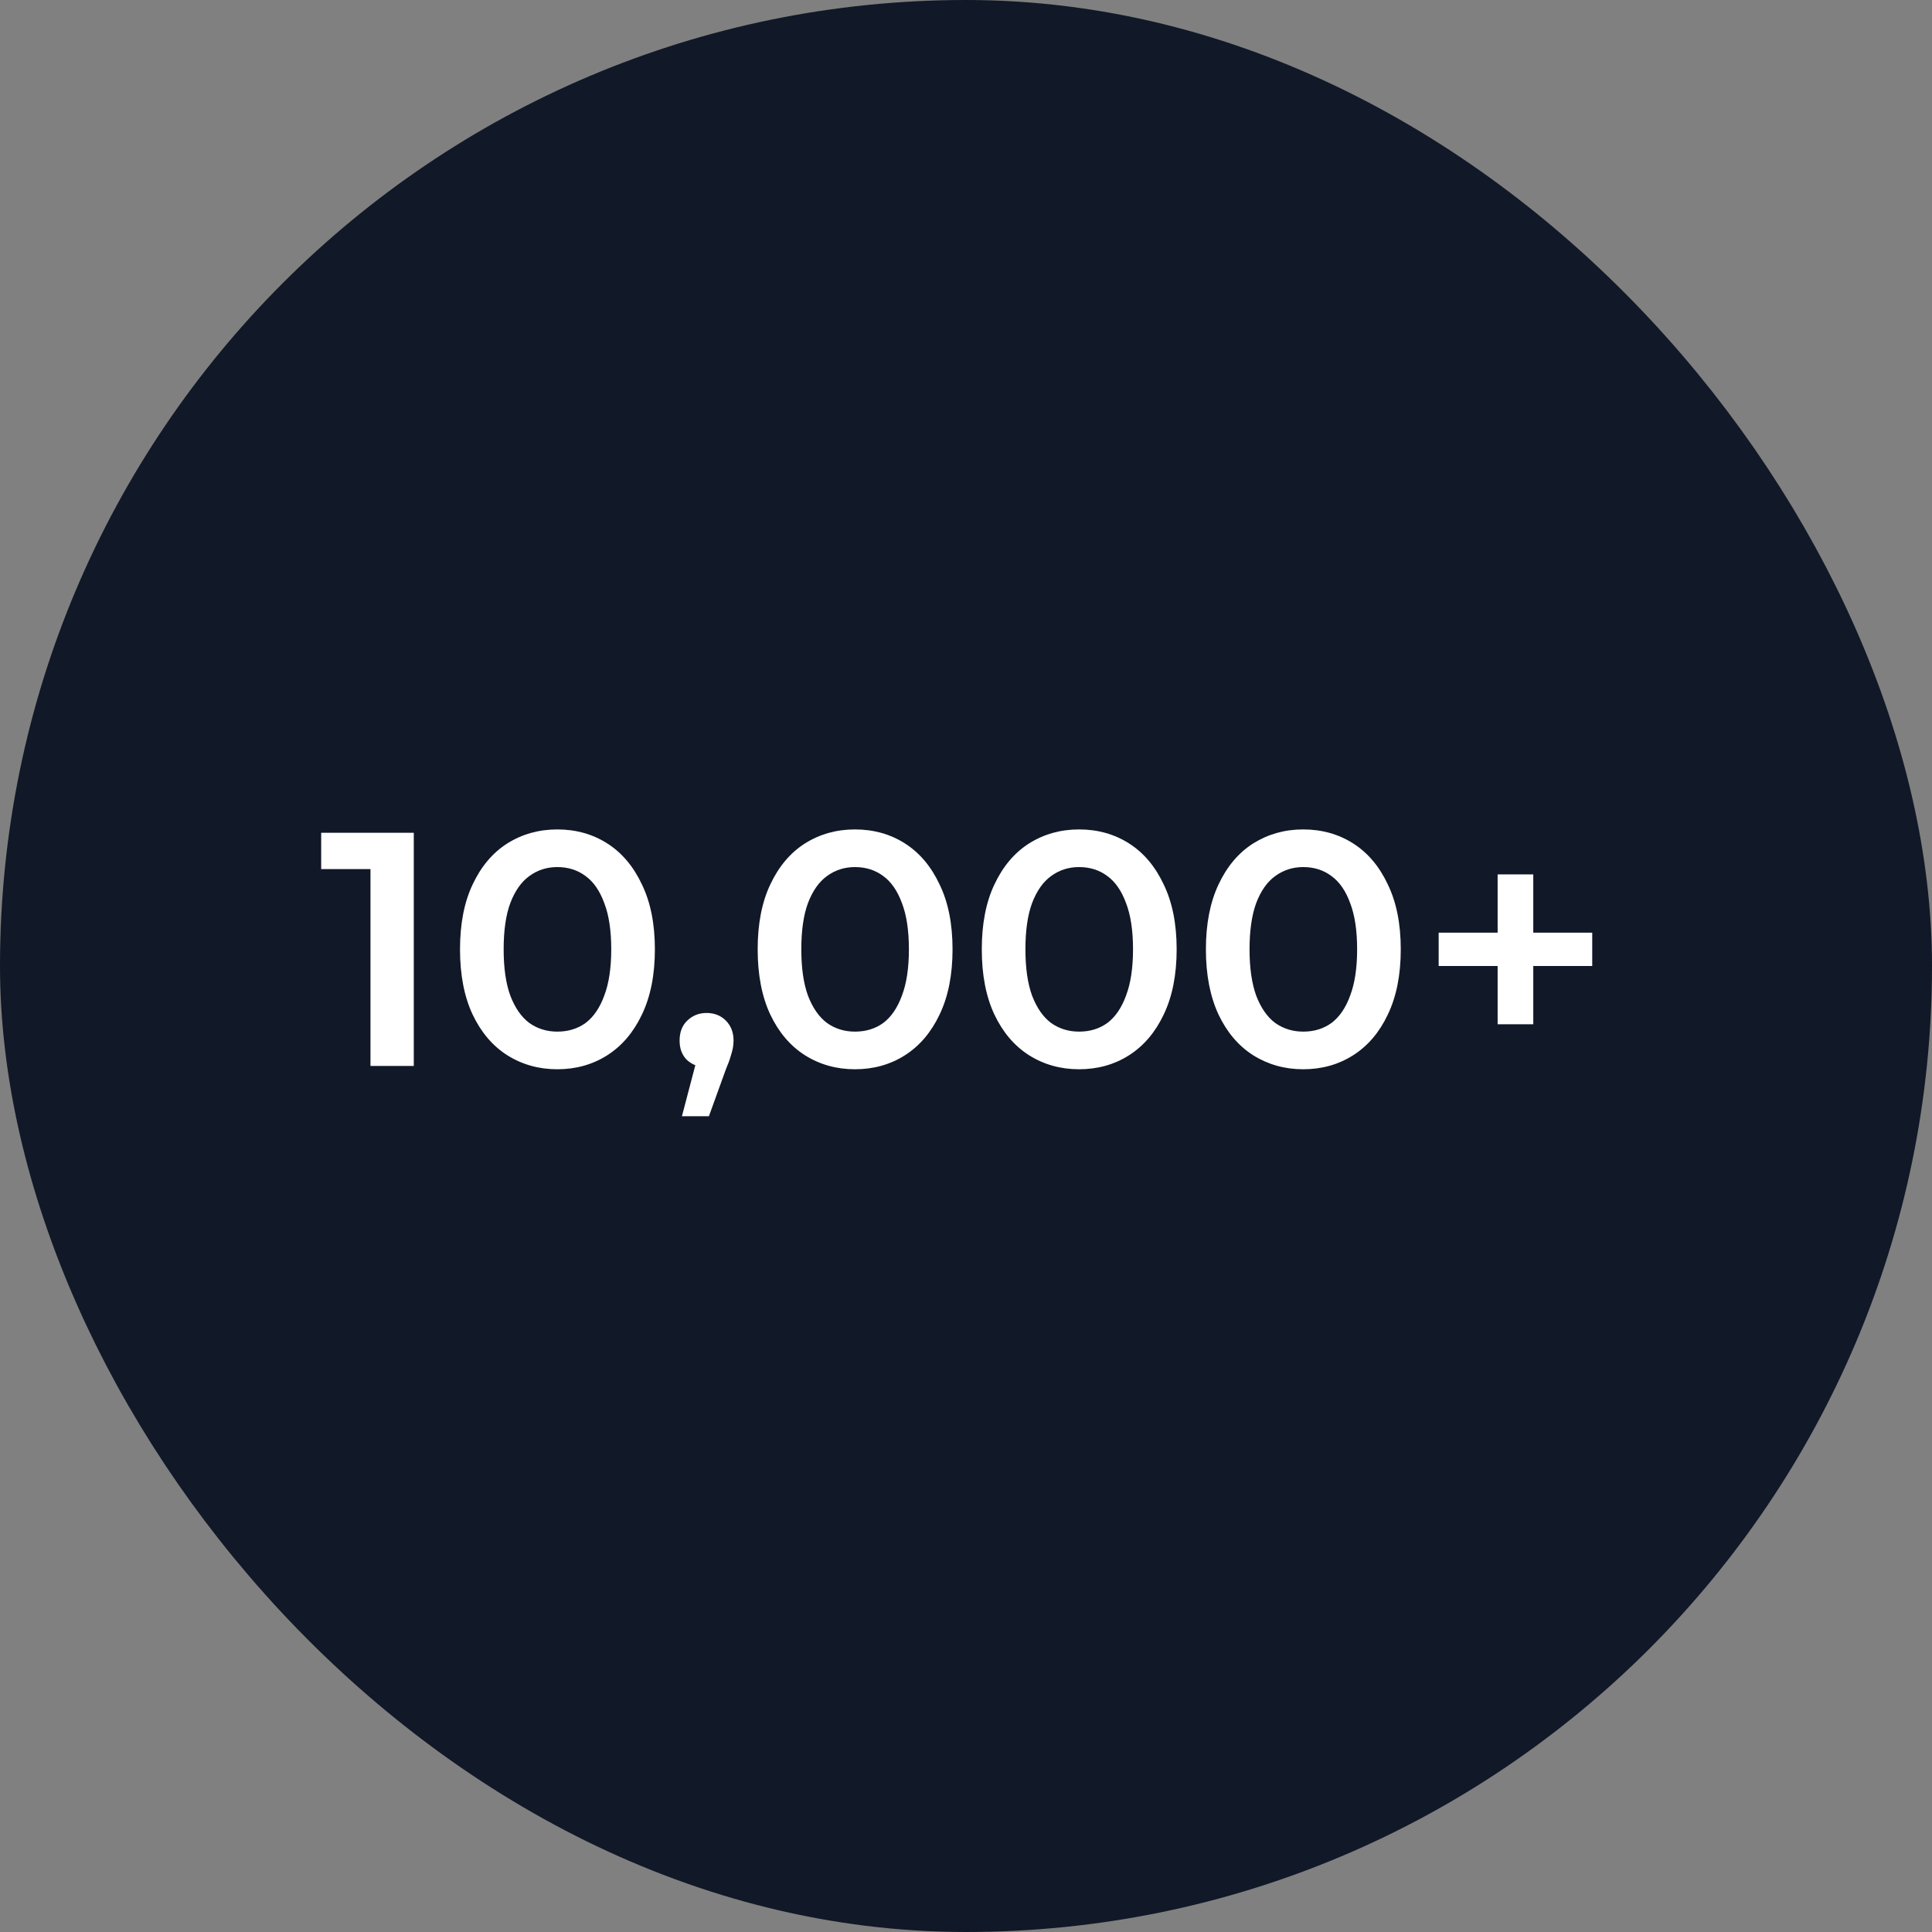
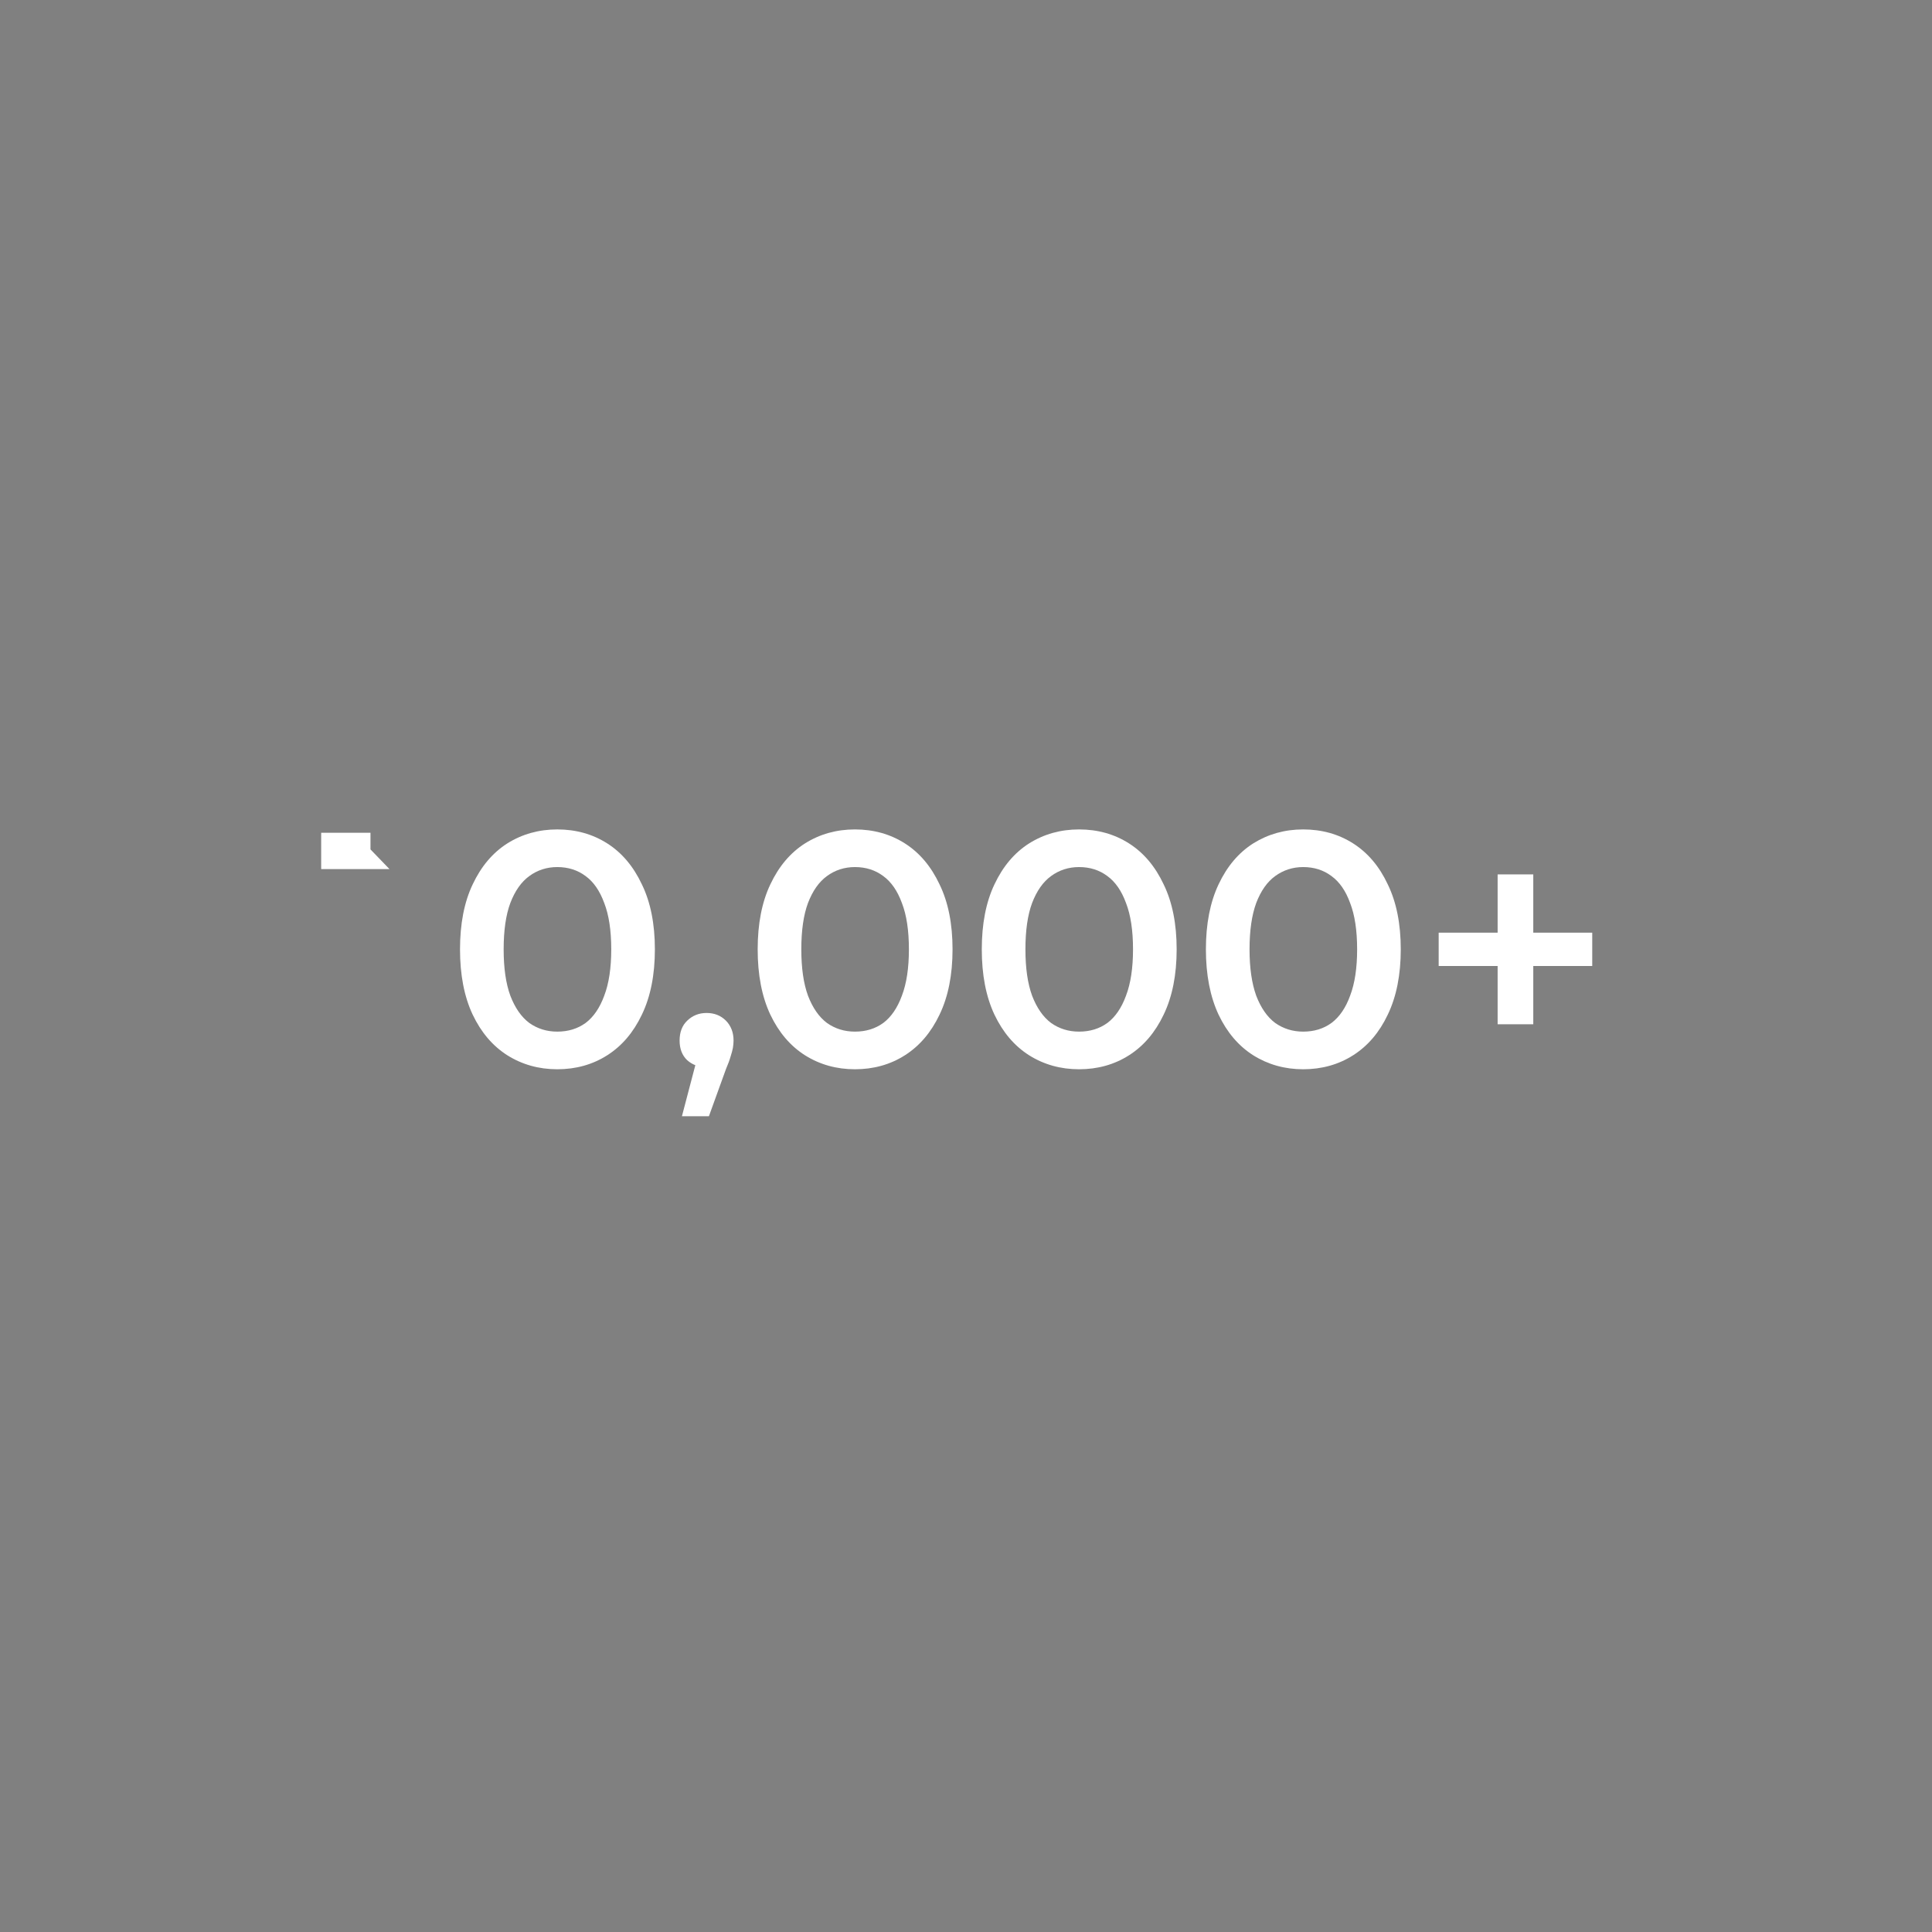
<svg xmlns="http://www.w3.org/2000/svg" width="29" height="29" viewBox="0 0 29 29" fill="none">
  <rect x="0" y="0" width="29" height="29" fill="#808080" stroke="none" />
-   <rect x="1" y="1" width="27" height="27" rx="13.5" fill="#111827" />
-   <rect x="1" y="1" width="27" height="27" rx="13.5" stroke="#111827" stroke-width="2" />
-   <path d="M5.561 16V12.75L5.846 13.045H4.821V12.5H6.211V16H5.561ZM8.365 16.05C8.088 16.05 7.838 15.98 7.615 15.84C7.395 15.7 7.222 15.497 7.095 15.23C6.968 14.96 6.905 14.633 6.905 14.25C6.905 13.867 6.968 13.542 7.095 13.275C7.222 13.005 7.395 12.8 7.615 12.66C7.838 12.52 8.088 12.45 8.365 12.45C8.645 12.45 8.895 12.52 9.115 12.66C9.335 12.8 9.508 13.005 9.635 13.275C9.765 13.542 9.83 13.867 9.83 14.25C9.83 14.633 9.765 14.96 9.635 15.23C9.508 15.497 9.335 15.7 9.115 15.84C8.895 15.98 8.645 16.05 8.365 16.05ZM8.365 15.485C8.528 15.485 8.67 15.442 8.79 15.355C8.91 15.265 9.003 15.128 9.07 14.945C9.14 14.762 9.175 14.53 9.175 14.25C9.175 13.967 9.14 13.735 9.07 13.555C9.003 13.372 8.91 13.237 8.79 13.15C8.67 13.06 8.528 13.015 8.365 13.015C8.208 13.015 8.068 13.06 7.945 13.15C7.825 13.237 7.73 13.372 7.66 13.555C7.593 13.735 7.56 13.967 7.56 14.25C7.56 14.53 7.593 14.762 7.66 14.945C7.73 15.128 7.825 15.265 7.945 15.355C8.068 15.442 8.208 15.485 8.365 15.485ZM10.236 16.755L10.526 15.65L10.611 16.02C10.494 16.02 10.396 15.985 10.316 15.915C10.239 15.842 10.201 15.743 10.201 15.62C10.201 15.493 10.239 15.393 10.316 15.32C10.396 15.243 10.492 15.205 10.606 15.205C10.722 15.205 10.819 15.243 10.896 15.32C10.972 15.397 11.011 15.497 11.011 15.62C11.011 15.653 11.007 15.69 11.001 15.73C10.994 15.767 10.982 15.81 10.966 15.86C10.952 15.91 10.929 15.973 10.896 16.05L10.641 16.755H10.236ZM12.833 16.05C12.556 16.05 12.306 15.98 12.083 15.84C11.863 15.7 11.69 15.497 11.563 15.23C11.436 14.96 11.373 14.633 11.373 14.25C11.373 13.867 11.436 13.542 11.563 13.275C11.69 13.005 11.863 12.8 12.083 12.66C12.306 12.52 12.556 12.45 12.833 12.45C13.113 12.45 13.363 12.52 13.583 12.66C13.803 12.8 13.976 13.005 14.103 13.275C14.233 13.542 14.298 13.867 14.298 14.25C14.298 14.633 14.233 14.96 14.103 15.23C13.976 15.497 13.803 15.7 13.583 15.84C13.363 15.98 13.113 16.05 12.833 16.05ZM12.833 15.485C12.996 15.485 13.138 15.442 13.258 15.355C13.378 15.265 13.471 15.128 13.538 14.945C13.608 14.762 13.643 14.53 13.643 14.25C13.643 13.967 13.608 13.735 13.538 13.555C13.471 13.372 13.378 13.237 13.258 13.15C13.138 13.06 12.996 13.015 12.833 13.015C12.676 13.015 12.536 13.06 12.413 13.15C12.293 13.237 12.198 13.372 12.128 13.555C12.061 13.735 12.028 13.967 12.028 14.25C12.028 14.53 12.061 14.762 12.128 14.945C12.198 15.128 12.293 15.265 12.413 15.355C12.536 15.442 12.676 15.485 12.833 15.485ZM16.197 16.05C15.92 16.05 15.67 15.98 15.447 15.84C15.227 15.7 15.054 15.497 14.927 15.23C14.8 14.96 14.737 14.633 14.737 14.25C14.737 13.867 14.8 13.542 14.927 13.275C15.054 13.005 15.227 12.8 15.447 12.66C15.67 12.52 15.92 12.45 16.197 12.45C16.477 12.45 16.727 12.52 16.947 12.66C17.167 12.8 17.34 13.005 17.467 13.275C17.597 13.542 17.662 13.867 17.662 14.25C17.662 14.633 17.597 14.96 17.467 15.23C17.34 15.497 17.167 15.7 16.947 15.84C16.727 15.98 16.477 16.05 16.197 16.05ZM16.197 15.485C16.36 15.485 16.502 15.442 16.622 15.355C16.742 15.265 16.835 15.128 16.902 14.945C16.972 14.762 17.007 14.53 17.007 14.25C17.007 13.967 16.972 13.735 16.902 13.555C16.835 13.372 16.742 13.237 16.622 13.15C16.502 13.06 16.36 13.015 16.197 13.015C16.04 13.015 15.9 13.06 15.777 13.15C15.657 13.237 15.562 13.372 15.492 13.555C15.425 13.735 15.392 13.967 15.392 14.25C15.392 14.53 15.425 14.762 15.492 14.945C15.562 15.128 15.657 15.265 15.777 15.355C15.9 15.442 16.04 15.485 16.197 15.485ZM19.561 16.05C19.285 16.05 19.035 15.98 18.811 15.84C18.591 15.7 18.418 15.497 18.291 15.23C18.165 14.96 18.101 14.633 18.101 14.25C18.101 13.867 18.165 13.542 18.291 13.275C18.418 13.005 18.591 12.8 18.811 12.66C19.035 12.52 19.285 12.45 19.561 12.45C19.841 12.45 20.091 12.52 20.311 12.66C20.531 12.8 20.705 13.005 20.831 13.275C20.961 13.542 21.026 13.867 21.026 14.25C21.026 14.633 20.961 14.96 20.831 15.23C20.705 15.497 20.531 15.7 20.311 15.84C20.091 15.98 19.841 16.05 19.561 16.05ZM19.561 15.485C19.725 15.485 19.866 15.442 19.986 15.355C20.106 15.265 20.2 15.128 20.266 14.945C20.336 14.762 20.371 14.53 20.371 14.25C20.371 13.967 20.336 13.735 20.266 13.555C20.2 13.372 20.106 13.237 19.986 13.15C19.866 13.06 19.725 13.015 19.561 13.015C19.405 13.015 19.265 13.06 19.141 13.15C19.021 13.237 18.926 13.372 18.856 13.555C18.79 13.735 18.756 13.967 18.756 14.25C18.756 14.53 18.79 14.762 18.856 14.945C18.926 15.128 19.021 15.265 19.141 15.355C19.265 15.442 19.405 15.485 19.561 15.485ZM22.48 15.375V13.125H23.015V15.375H22.48ZM21.595 14.5V14H23.9V14.5H21.595Z" fill="white" />
+   <path d="M5.561 16V12.75L5.846 13.045H4.821V12.5H6.211H5.561ZM8.365 16.05C8.088 16.05 7.838 15.98 7.615 15.84C7.395 15.7 7.222 15.497 7.095 15.23C6.968 14.96 6.905 14.633 6.905 14.25C6.905 13.867 6.968 13.542 7.095 13.275C7.222 13.005 7.395 12.8 7.615 12.66C7.838 12.52 8.088 12.45 8.365 12.45C8.645 12.45 8.895 12.52 9.115 12.66C9.335 12.8 9.508 13.005 9.635 13.275C9.765 13.542 9.83 13.867 9.83 14.25C9.83 14.633 9.765 14.96 9.635 15.23C9.508 15.497 9.335 15.7 9.115 15.84C8.895 15.98 8.645 16.05 8.365 16.05ZM8.365 15.485C8.528 15.485 8.67 15.442 8.79 15.355C8.91 15.265 9.003 15.128 9.07 14.945C9.14 14.762 9.175 14.53 9.175 14.25C9.175 13.967 9.14 13.735 9.07 13.555C9.003 13.372 8.91 13.237 8.79 13.15C8.67 13.06 8.528 13.015 8.365 13.015C8.208 13.015 8.068 13.06 7.945 13.15C7.825 13.237 7.73 13.372 7.66 13.555C7.593 13.735 7.56 13.967 7.56 14.25C7.56 14.53 7.593 14.762 7.66 14.945C7.73 15.128 7.825 15.265 7.945 15.355C8.068 15.442 8.208 15.485 8.365 15.485ZM10.236 16.755L10.526 15.65L10.611 16.02C10.494 16.02 10.396 15.985 10.316 15.915C10.239 15.842 10.201 15.743 10.201 15.62C10.201 15.493 10.239 15.393 10.316 15.32C10.396 15.243 10.492 15.205 10.606 15.205C10.722 15.205 10.819 15.243 10.896 15.32C10.972 15.397 11.011 15.497 11.011 15.62C11.011 15.653 11.007 15.69 11.001 15.73C10.994 15.767 10.982 15.81 10.966 15.86C10.952 15.91 10.929 15.973 10.896 16.05L10.641 16.755H10.236ZM12.833 16.05C12.556 16.05 12.306 15.98 12.083 15.84C11.863 15.7 11.69 15.497 11.563 15.23C11.436 14.96 11.373 14.633 11.373 14.25C11.373 13.867 11.436 13.542 11.563 13.275C11.69 13.005 11.863 12.8 12.083 12.66C12.306 12.52 12.556 12.45 12.833 12.45C13.113 12.45 13.363 12.52 13.583 12.66C13.803 12.8 13.976 13.005 14.103 13.275C14.233 13.542 14.298 13.867 14.298 14.25C14.298 14.633 14.233 14.96 14.103 15.23C13.976 15.497 13.803 15.7 13.583 15.84C13.363 15.98 13.113 16.05 12.833 16.05ZM12.833 15.485C12.996 15.485 13.138 15.442 13.258 15.355C13.378 15.265 13.471 15.128 13.538 14.945C13.608 14.762 13.643 14.53 13.643 14.25C13.643 13.967 13.608 13.735 13.538 13.555C13.471 13.372 13.378 13.237 13.258 13.15C13.138 13.06 12.996 13.015 12.833 13.015C12.676 13.015 12.536 13.06 12.413 13.15C12.293 13.237 12.198 13.372 12.128 13.555C12.061 13.735 12.028 13.967 12.028 14.25C12.028 14.53 12.061 14.762 12.128 14.945C12.198 15.128 12.293 15.265 12.413 15.355C12.536 15.442 12.676 15.485 12.833 15.485ZM16.197 16.05C15.92 16.05 15.67 15.98 15.447 15.84C15.227 15.7 15.054 15.497 14.927 15.23C14.8 14.96 14.737 14.633 14.737 14.25C14.737 13.867 14.8 13.542 14.927 13.275C15.054 13.005 15.227 12.8 15.447 12.66C15.67 12.52 15.92 12.45 16.197 12.45C16.477 12.45 16.727 12.52 16.947 12.66C17.167 12.8 17.34 13.005 17.467 13.275C17.597 13.542 17.662 13.867 17.662 14.25C17.662 14.633 17.597 14.96 17.467 15.23C17.34 15.497 17.167 15.7 16.947 15.84C16.727 15.98 16.477 16.05 16.197 16.05ZM16.197 15.485C16.36 15.485 16.502 15.442 16.622 15.355C16.742 15.265 16.835 15.128 16.902 14.945C16.972 14.762 17.007 14.53 17.007 14.25C17.007 13.967 16.972 13.735 16.902 13.555C16.835 13.372 16.742 13.237 16.622 13.15C16.502 13.06 16.36 13.015 16.197 13.015C16.04 13.015 15.9 13.06 15.777 13.15C15.657 13.237 15.562 13.372 15.492 13.555C15.425 13.735 15.392 13.967 15.392 14.25C15.392 14.53 15.425 14.762 15.492 14.945C15.562 15.128 15.657 15.265 15.777 15.355C15.9 15.442 16.04 15.485 16.197 15.485ZM19.561 16.05C19.285 16.05 19.035 15.98 18.811 15.84C18.591 15.7 18.418 15.497 18.291 15.23C18.165 14.96 18.101 14.633 18.101 14.25C18.101 13.867 18.165 13.542 18.291 13.275C18.418 13.005 18.591 12.8 18.811 12.66C19.035 12.52 19.285 12.45 19.561 12.45C19.841 12.45 20.091 12.52 20.311 12.66C20.531 12.8 20.705 13.005 20.831 13.275C20.961 13.542 21.026 13.867 21.026 14.25C21.026 14.633 20.961 14.96 20.831 15.23C20.705 15.497 20.531 15.7 20.311 15.84C20.091 15.98 19.841 16.05 19.561 16.05ZM19.561 15.485C19.725 15.485 19.866 15.442 19.986 15.355C20.106 15.265 20.2 15.128 20.266 14.945C20.336 14.762 20.371 14.53 20.371 14.25C20.371 13.967 20.336 13.735 20.266 13.555C20.2 13.372 20.106 13.237 19.986 13.15C19.866 13.06 19.725 13.015 19.561 13.015C19.405 13.015 19.265 13.06 19.141 13.15C19.021 13.237 18.926 13.372 18.856 13.555C18.79 13.735 18.756 13.967 18.756 14.25C18.756 14.53 18.79 14.762 18.856 14.945C18.926 15.128 19.021 15.265 19.141 15.355C19.265 15.442 19.405 15.485 19.561 15.485ZM22.48 15.375V13.125H23.015V15.375H22.48ZM21.595 14.5V14H23.9V14.5H21.595Z" fill="white" />
</svg>